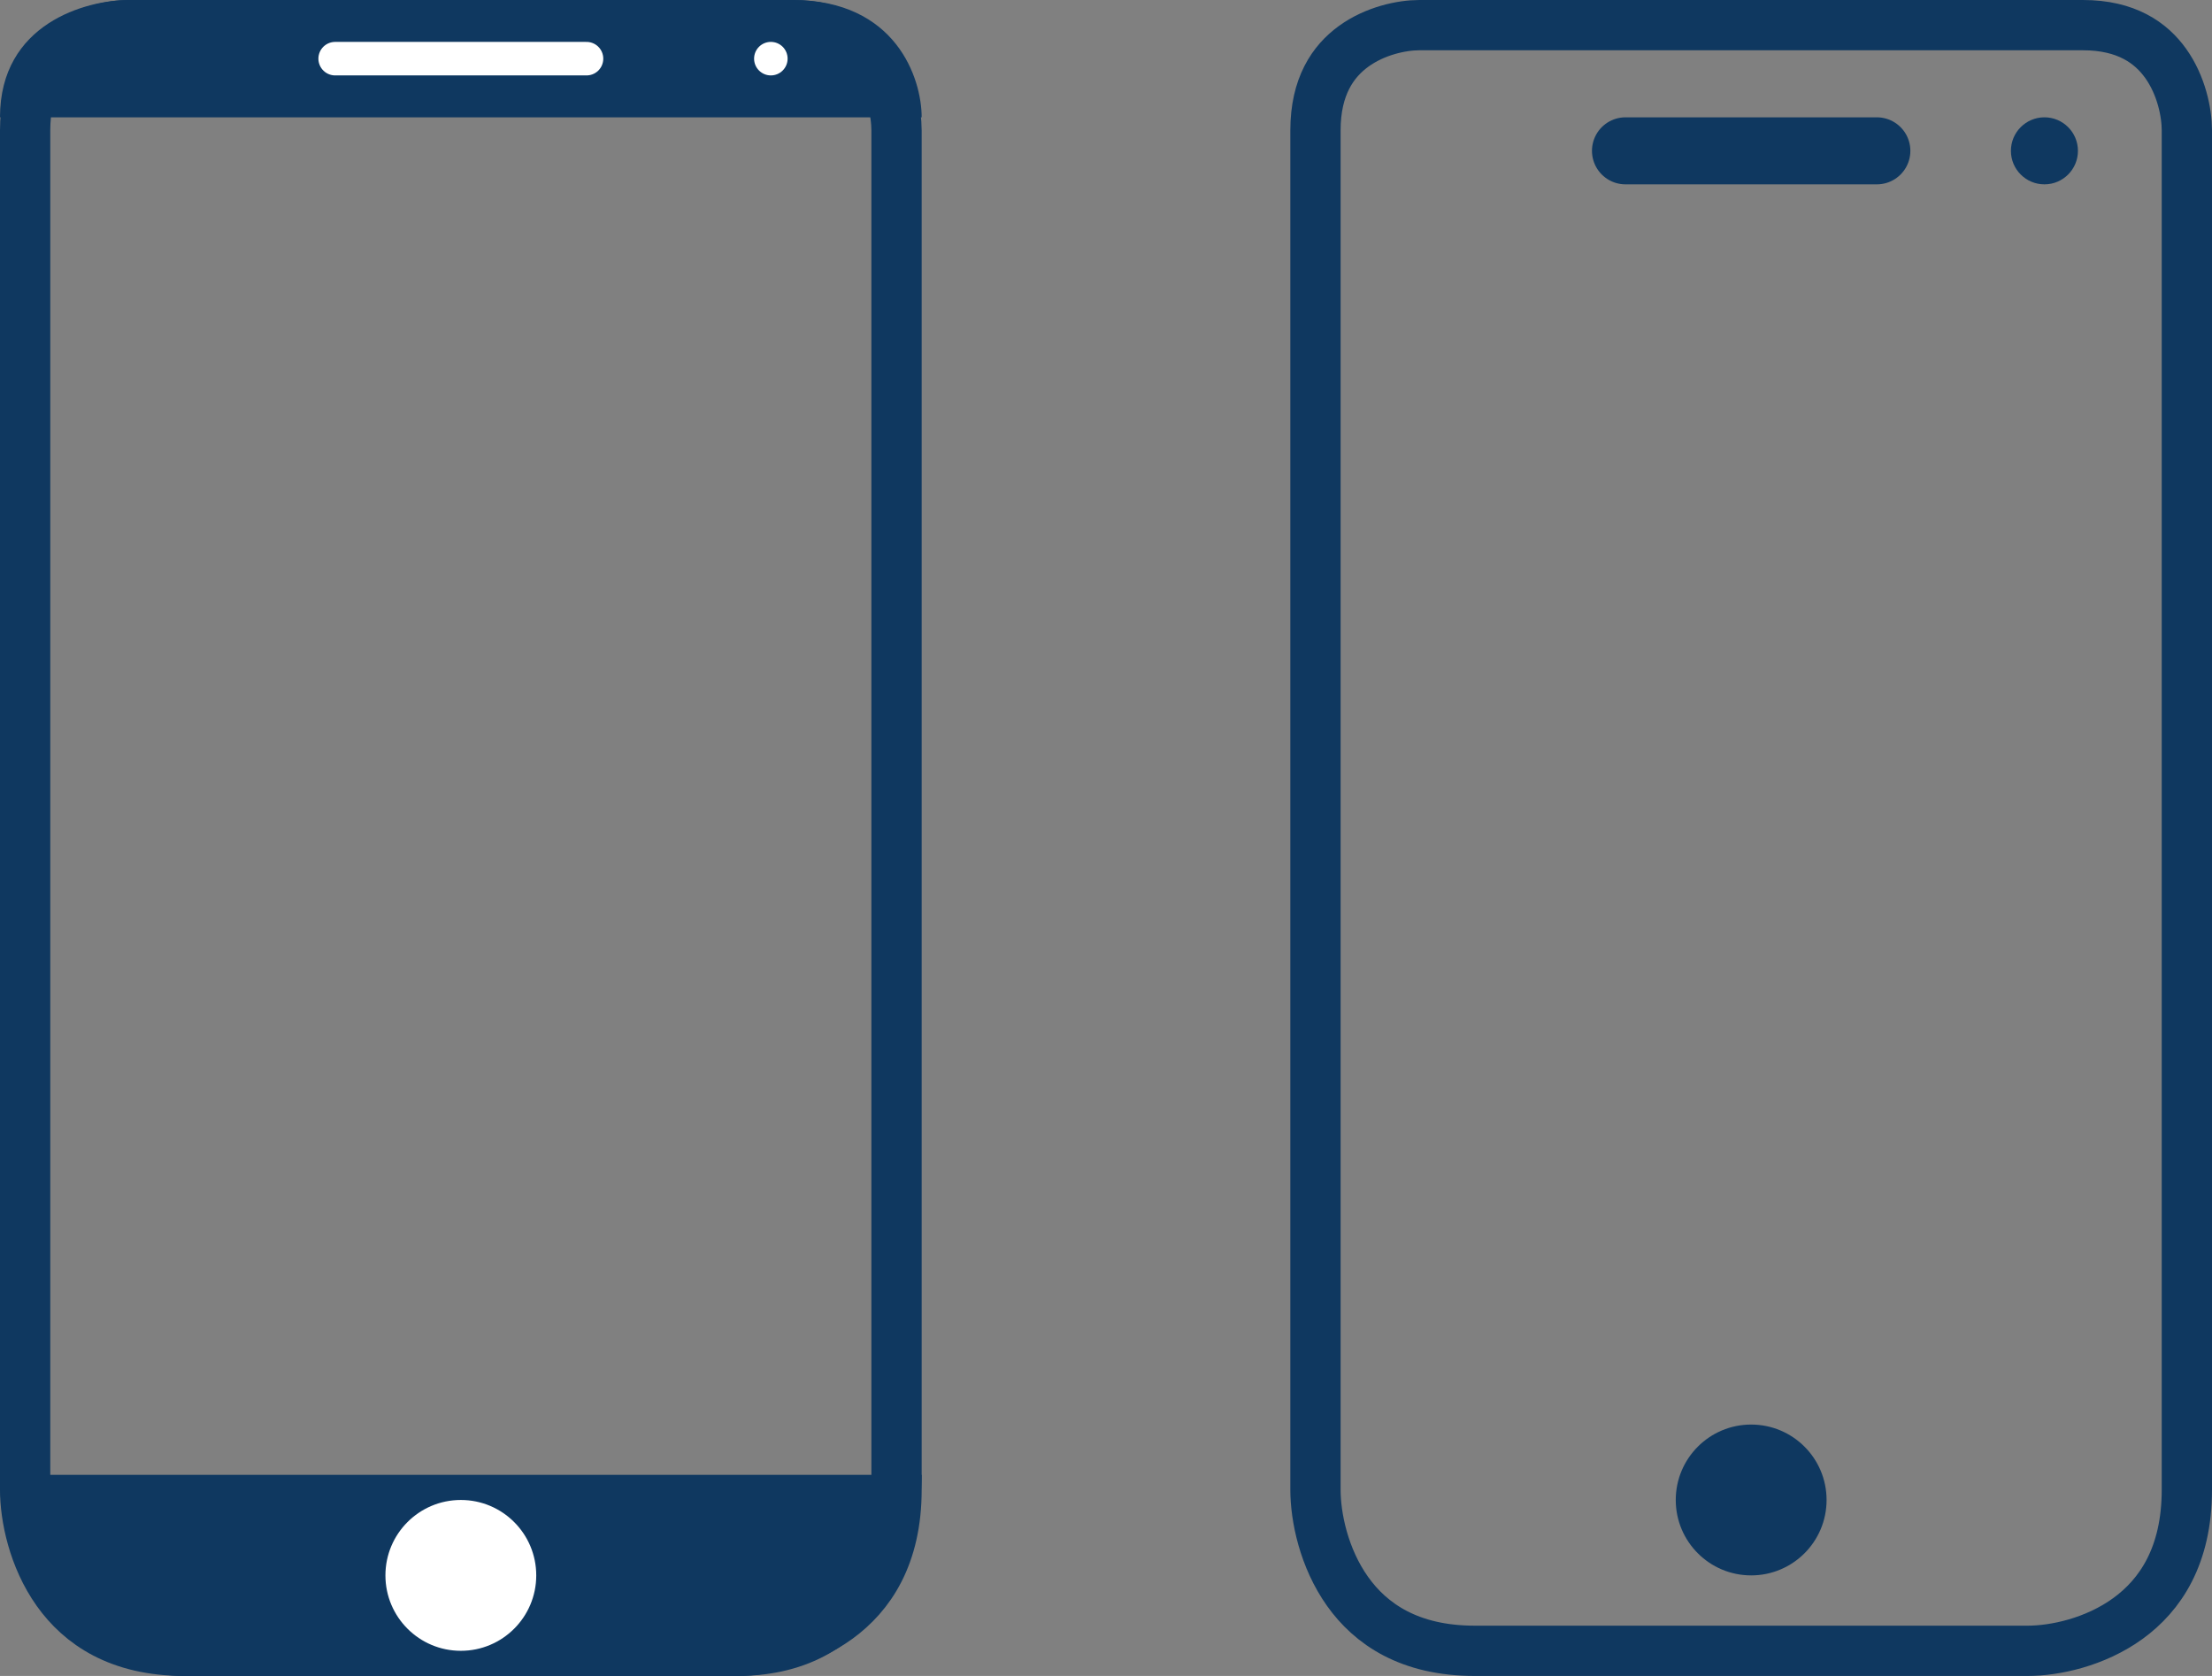
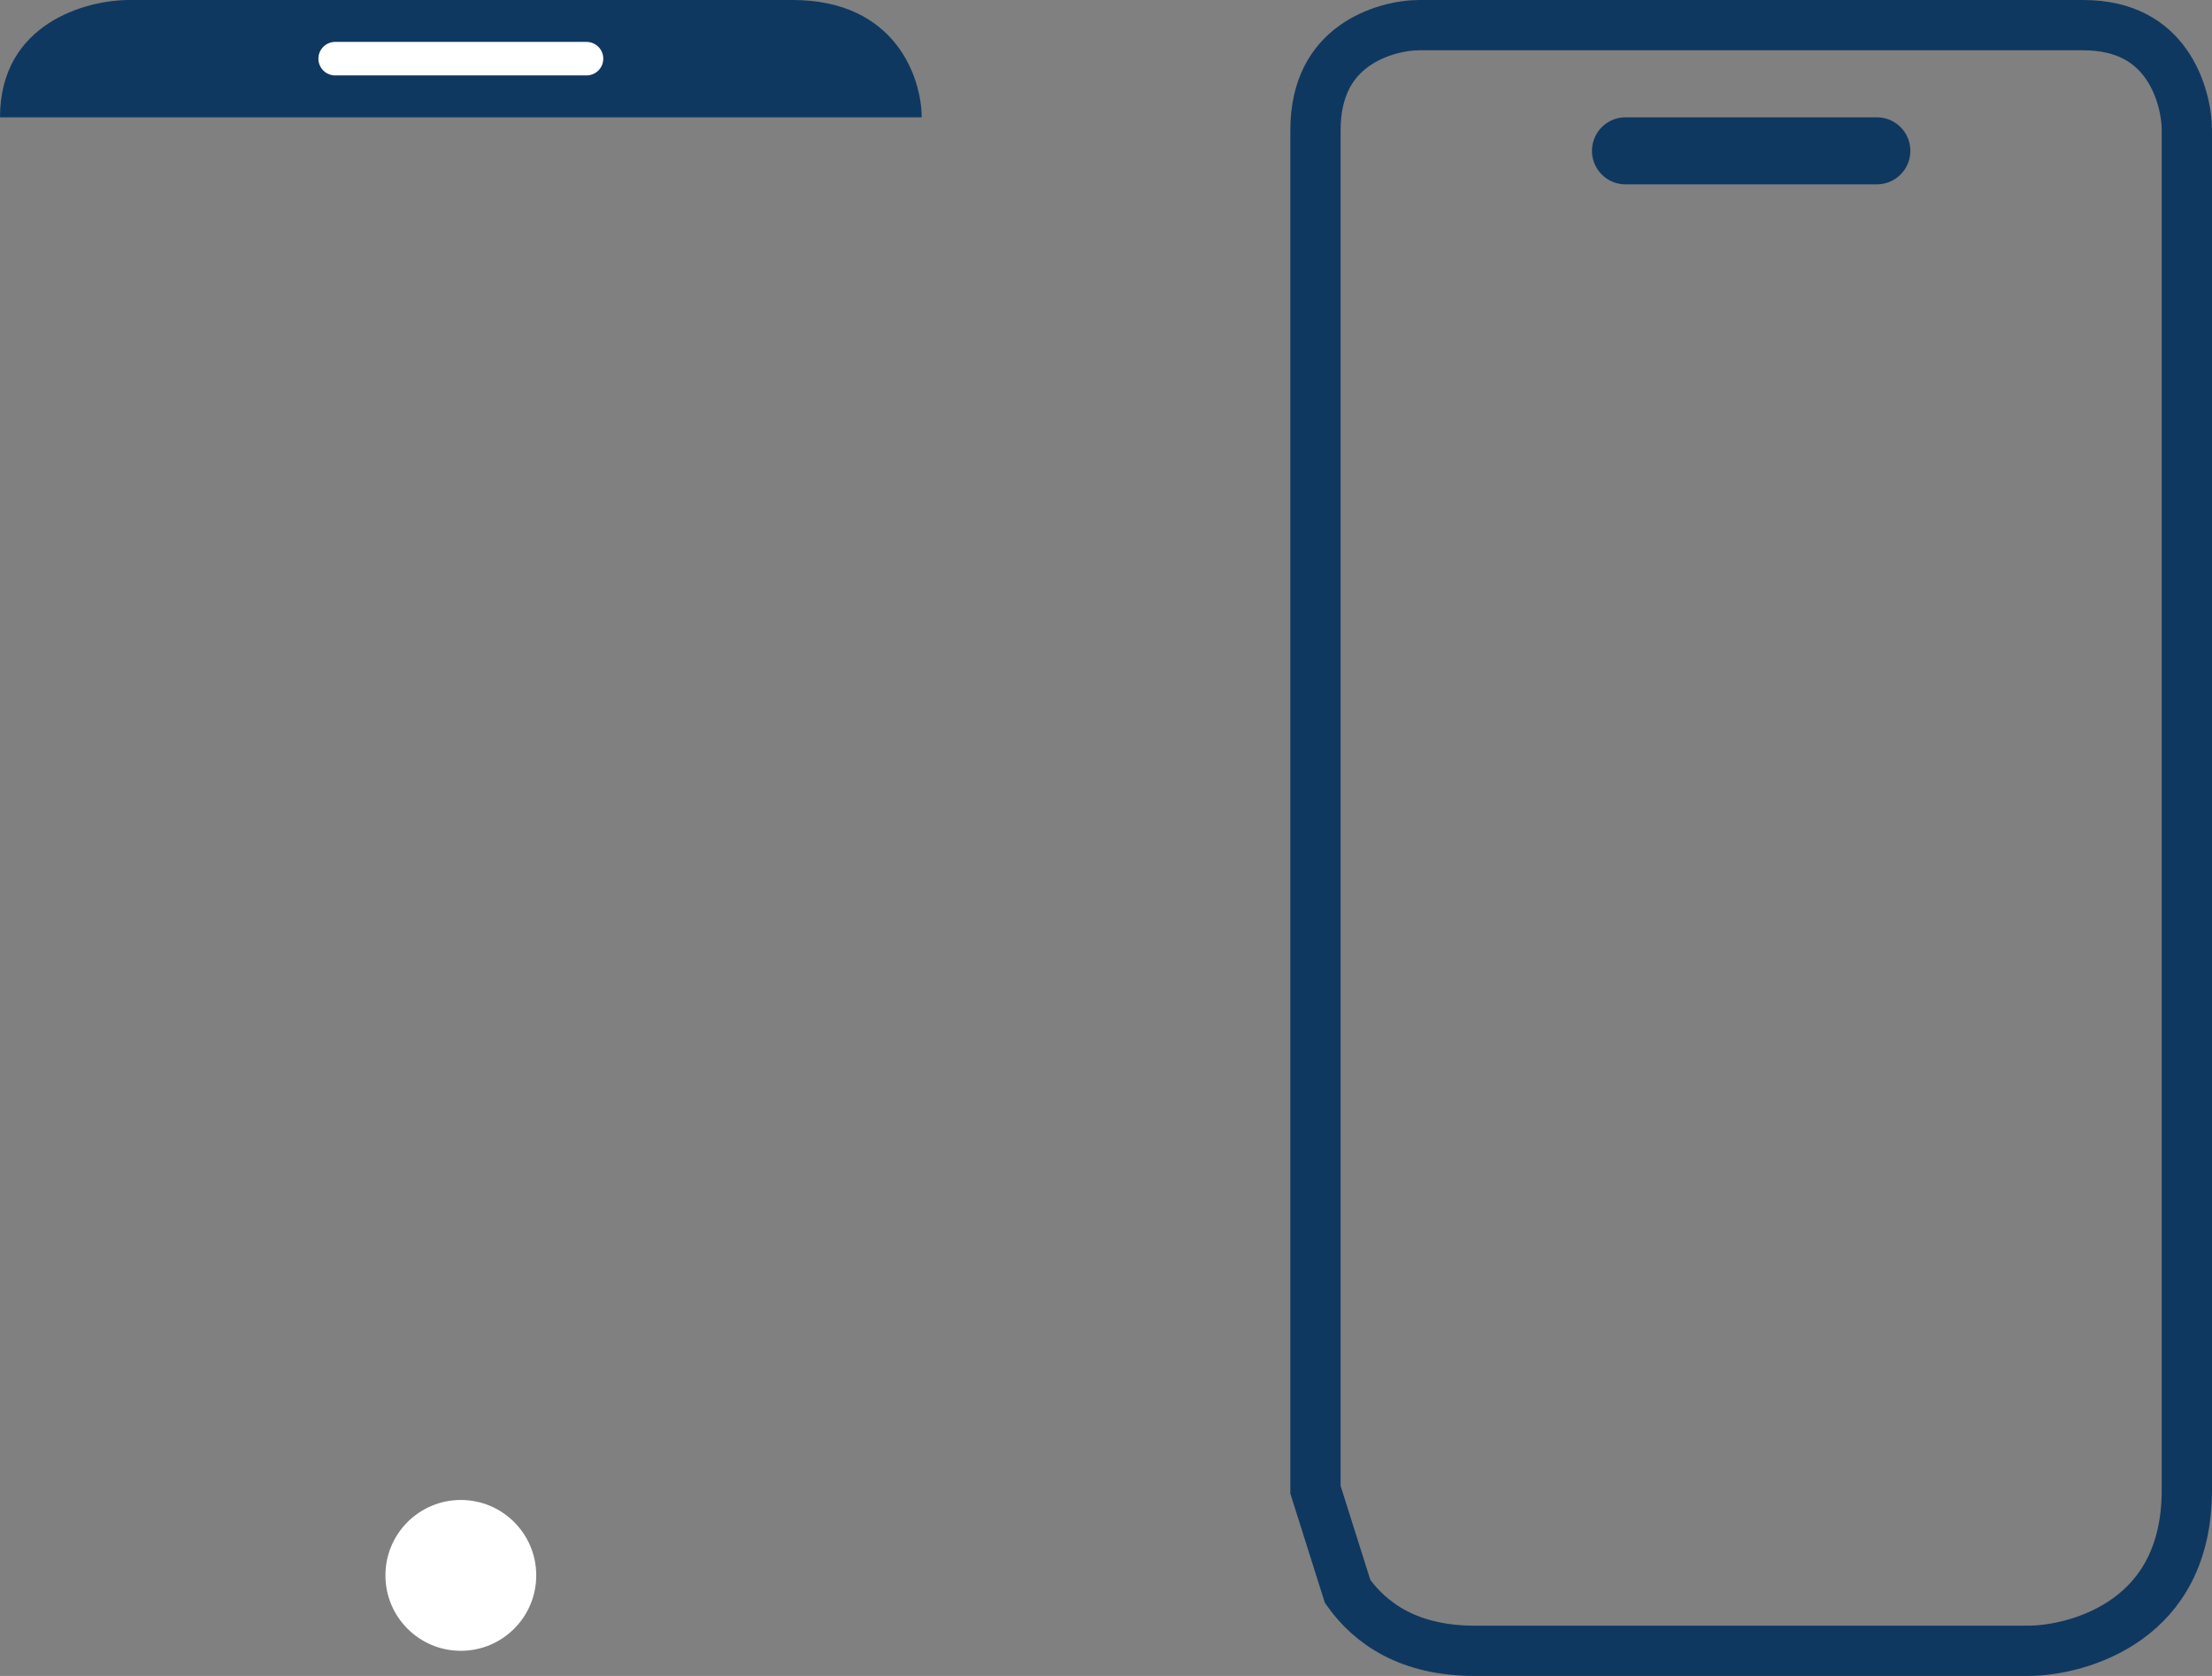
<svg xmlns="http://www.w3.org/2000/svg" width="132" height="100" viewBox="0 0 132 100" fill="none">
  <rect x="0" y="0" width="132" height="100" fill="#808080" stroke="none" />
-   <path d="M1.5 88.889V7.778C1.5 5.149 2.552 3.655 3.77 2.769C5.064 1.828 6.66 1.5 7.7 1.5H47.3C49.885 1.5 51.359 2.553 52.239 3.787C53.173 5.099 53.5 6.718 53.5 7.778V88.889C53.5 92.851 51.898 95.179 49.993 96.565C48.011 98.006 45.59 98.5 44 98.5H11C7.095 98.5 4.796 96.891 3.421 94.963C1.992 92.957 1.5 90.504 1.5 88.889Z" stroke="#0F3860" stroke-width="3" />
  <path d="M55 7H0C0 1.4 5.133 0 7.7 0H47.3C53.46 0 55 4.667 55 7Z" fill="#0F3860" />
-   <path d="M55 88H0C0 97.6 7.333 100 11 100H44C52.8 100 55 92 55 88Z" fill="#0F3860" />
  <circle cx="27.5" cy="94" r="4.5" fill="white" />
-   <circle cx="46" cy="3.5" r="1" fill="white" />
  <path d="M20 3.5H35" stroke="white" stroke-width="2" stroke-linecap="round" />
-   <path d="M78.5 88.889V7.778C78.5 5.149 79.552 3.655 80.77 2.769C82.064 1.828 83.66 1.5 84.7 1.5H124.3C126.885 1.5 128.359 2.553 129.239 3.787C130.173 5.099 130.5 6.718 130.5 7.778V88.889C130.5 92.851 128.898 95.179 126.993 96.565C125.011 98.006 122.59 98.5 121 98.5H88C84.095 98.5 81.796 96.891 80.421 94.963C78.992 92.957 78.5 90.504 78.5 88.889Z" stroke="#0F3860" stroke-width="3" />
-   <circle cx="104.5" cy="89.5" r="4.5" fill="#0F3860" />
-   <circle cx="122" cy="9" r="2" fill="#0F3860" />
+   <path d="M78.5 88.889V7.778C78.5 5.149 79.552 3.655 80.77 2.769C82.064 1.828 83.66 1.5 84.7 1.5H124.3C126.885 1.5 128.359 2.553 129.239 3.787C130.173 5.099 130.5 6.718 130.5 7.778V88.889C130.5 92.851 128.898 95.179 126.993 96.565C125.011 98.006 122.59 98.5 121 98.5H88C84.095 98.5 81.796 96.891 80.421 94.963Z" stroke="#0F3860" stroke-width="3" />
  <path d="M97 9L112 9" stroke="#0F3860" stroke-width="4" stroke-linecap="round" />
</svg>